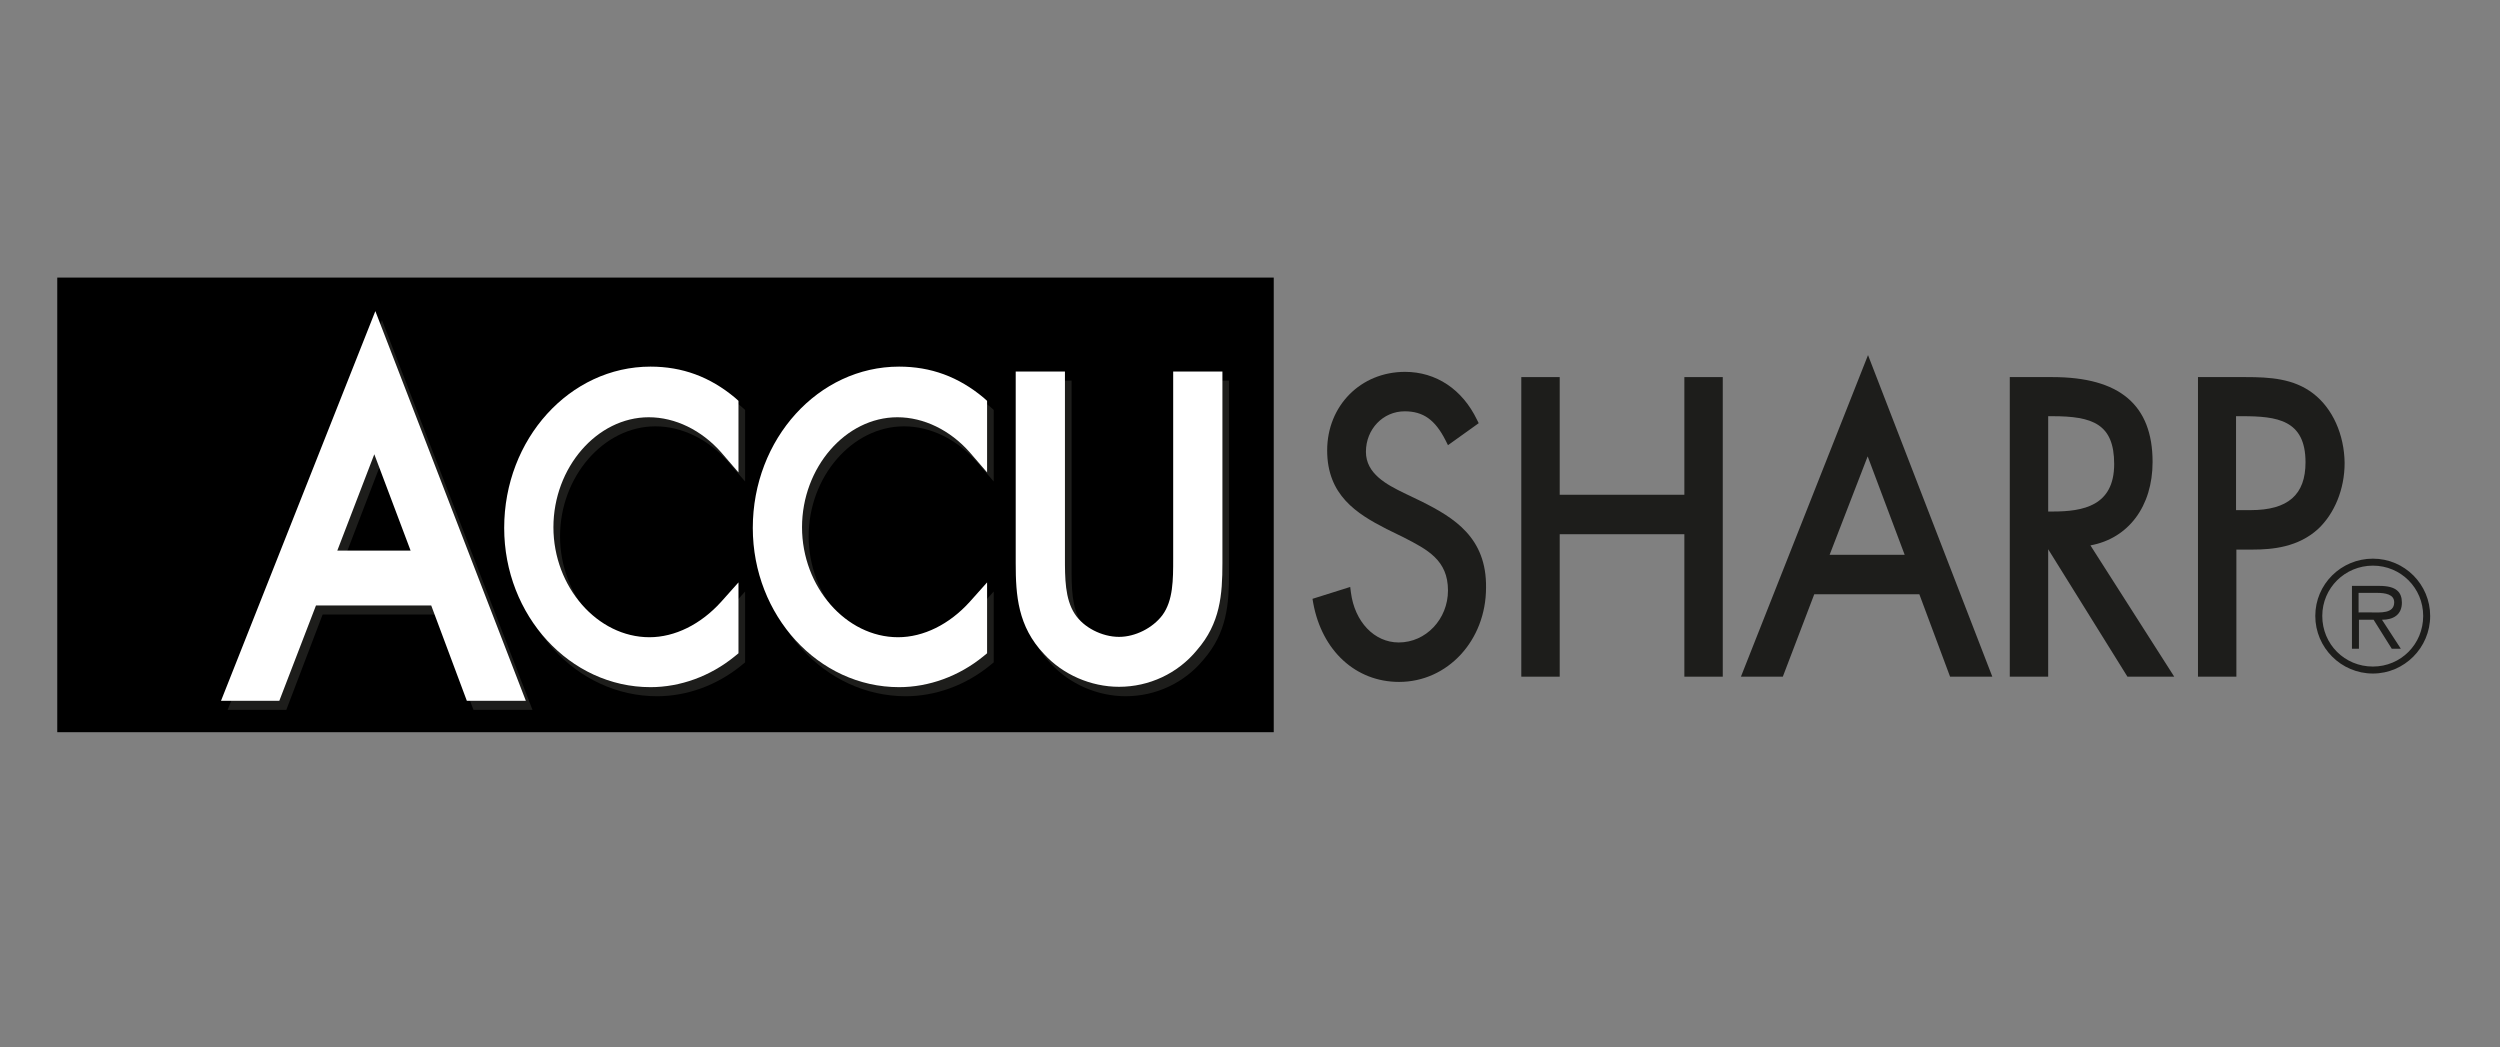
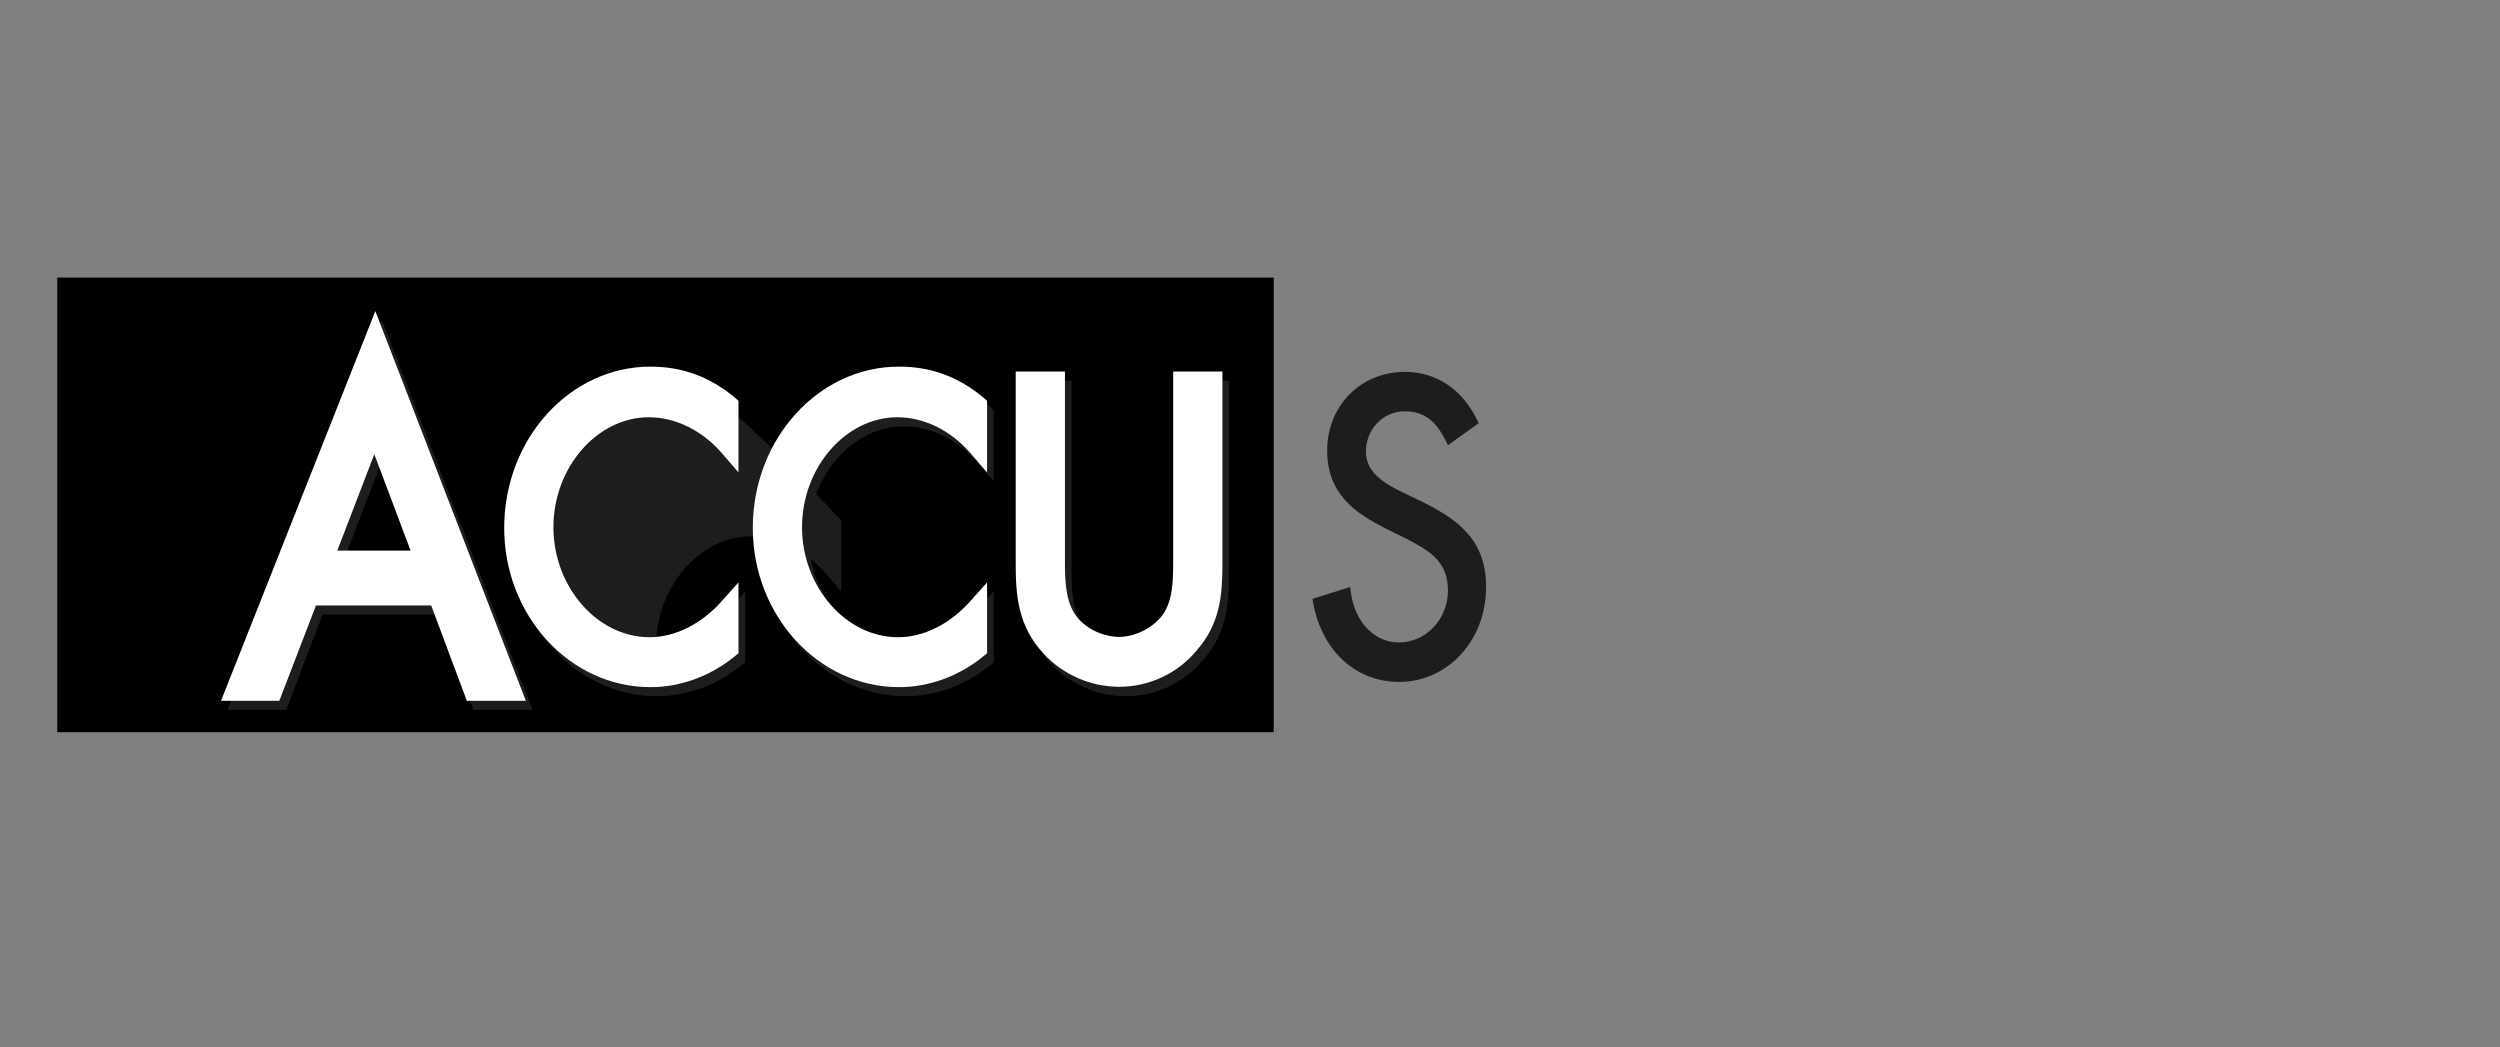
<svg xmlns="http://www.w3.org/2000/svg" version="1.1" id="Ebene_1" x="0px" y="0px" viewBox="0 0 716 300" style="enable-background:new 0 0 716 300;" xml:space="preserve">
  <rect x="0" y="0" width="716" height="300" fill="#808080" stroke="none" />
  <style type="text/css">
	.st0{fill:#1A1A18;}
	.st1{fill:#1D1D1B;}
	.st2{fill:#FFFFFF;}
	.st3{fill:#010503;}
</style>
  <rect x="16.4" y="79.5" width="348.4" height="130.2" />
  <g>
    <path class="st1" d="M65.2,203.3h16.8L92.4,176h33l10.2,27.3h16.9L109.4,91.7L65.2,203.3z M109.1,132.7l10.4,27.6h-21L109.1,132.7z   " />
-     <path class="st1" d="M188.2,107.6c-23.1,0-41.9,20.7-41.9,46.2c0,25.1,18.8,45.6,41.9,45.6c8.5,0,17.1-3.1,24.1-8.8l1.1-0.9v-20.3   l-5,5.6c-5.8,6.4-13.2,10.1-20.5,10.1c-14.9,0-27.5-14.4-27.5-31.5c0-17.1,12.5-31.5,27.3-31.5c7.6,0,15.1,3.7,20.7,10l5,5.8v-20.5   l-1-0.9C205.2,110.5,197.3,107.6,188.2,107.6z" />
+     <path class="st1" d="M188.2,107.6c-23.1,0-41.9,20.7-41.9,46.2c0,25.1,18.8,45.6,41.9,45.6c8.5,0,17.1-3.1,24.1-8.8l1.1-0.9v-20.3   l-5,5.6c-5.8,6.4-13.2,10.1-20.5,10.1c0-17.1,12.5-31.5,27.3-31.5c7.6,0,15.1,3.7,20.7,10l5,5.8v-20.5   l-1-0.9C205.2,110.5,197.3,107.6,188.2,107.6z" />
    <path class="st1" d="M259.4,107.6c-23.1,0-41.9,20.7-41.9,46.2c0,25.1,18.8,45.6,41.9,45.6c8.5,0,17.1-3.1,24.1-8.8l1.1-0.9v-20.3   l-5,5.6c-5.8,6.4-13.2,10.1-20.5,10.1c-14.9,0-27.5-14.4-27.5-31.5c0-17.1,12.5-31.5,27.3-31.5c7.6,0,15.1,3.7,20.7,10l5,5.8v-20.5   l-1-0.9C276.4,110.5,268.5,107.6,259.4,107.6z" />
    <path class="st1" d="M337.9,109l0,53.7c0,5.9,0,11.9-3.1,16.1c-2.8,3.7-7.8,6.2-12.4,6.2c-4.9,0-10.2-2.7-12.7-6.6   c-2.8-4.3-2.8-10.3-2.8-16l0-53.4h-14.1V164c0,9.2,0.6,18.1,8.1,26c5.4,5.9,13.4,9.4,21.5,9.4c8.6,0,16.8-3.8,22.3-10.5   c6.7-7.7,7.3-15.9,7.3-24.9V109H337.9z" />
  </g>
  <g>
    <path class="st2" d="M63.3,200.7H80l10.5-27.3h33l10.2,27.3h16.9L107.5,89.1L63.3,200.7z M107.2,130.1l10.4,27.6h-21L107.2,130.1z" />
    <path class="st2" d="M186.3,105c-23.1,0-41.9,20.7-41.9,46.2c0,25.1,18.8,45.6,41.9,45.6c8.5,0,17.1-3.1,24.1-8.8l1.1-0.9v-20.3   l-5,5.6c-5.8,6.4-13.2,10.1-20.5,10.1c-14.9,0-27.5-14.4-27.5-31.5c0-17.1,12.5-31.5,27.3-31.5c7.6,0,15.1,3.7,20.7,10l5,5.8v-20.5   l-1-0.9C203.3,107.9,195.4,105,186.3,105z" />
    <path class="st2" d="M257.5,105c-23.1,0-41.9,20.7-41.9,46.2c0,25.1,18.8,45.6,41.9,45.6c8.5,0,17.1-3.1,24.1-8.8l1.1-0.9v-20.3   l-5,5.6c-5.8,6.4-13.2,10.1-20.5,10.1c-14.9,0-27.5-14.4-27.5-31.5c0-17.1,12.5-31.5,27.3-31.5c7.6,0,15.1,3.7,20.7,10l5,5.8v-20.5   l-1-0.9C274.5,107.9,266.6,105,257.5,105z" />
    <path class="st2" d="M336,106.4l0,53.7c0,5.9,0,11.9-3.1,16.1c-2.8,3.7-7.8,6.2-12.4,6.2c-4.9,0-10.2-2.7-12.7-6.6   c-2.8-4.3-2.8-10.3-2.8-16l0-53.4h-14.1v54.9c0,9.2,0.6,18.1,8.1,26c5.4,5.9,13.4,9.4,21.5,9.4c8.6,0,16.8-3.8,22.3-10.5   c6.7-7.7,7.3-15.9,7.3-24.9v-54.9H336z" />
  </g>
  <g>
    <path class="st1" d="M407.1,143.6l-5-2.4c-4.9-2.4-10.9-5.5-10.9-11.8c0-6.5,4.9-11.6,11.1-11.6c5.3,0,8.7,2.4,11.7,8.3l0.7,1.4   l8.8-6.3l-0.5-1c-4.2-8.7-11.7-13.7-20.6-13.7c-12.7,0-22.3,9.7-22.3,22.5c0,12.8,8.4,18.1,17,22.5l4.9,2.4   c6.8,3.5,12.7,6.5,12.7,15.2c0,8.2-6.3,14.9-14.1,14.9c-7,0-12.6-5.9-13.7-14.3l-0.2-1.6l-10.8,3.4l0.2,1.2   c2.5,13.7,12.2,22.6,24.6,22.6c13.9,0,24.9-11.9,24.9-27C425.8,154,416.5,148.3,407.1,143.6z" />
-     <polygon class="st1" points="482.4,141.7 446.7,141.7 446.7,108 435.7,108 435.7,193.8 446.7,193.8 446.7,153 482.4,153    482.4,193.8 493.4,193.8 493.4,108 482.4,108  " />
-     <path class="st1" d="M498.6,193.8h12l9-23.6h30.1l8.8,23.6h12.1l-35.6-92.1L498.6,193.8z M534.9,130.7l10.6,28.2h-21.5L534.9,130.7   z" />
-     <path class="st1" d="M616.5,132.3c0-16.3-9.4-24.3-28.7-24.3h-12.2v85.8h11v-36.5l22.7,36.5h13.4l-24-37.6   C609.6,154.2,616.5,145,616.5,132.3z M586.6,119.2h1.2c11.5,0,17.7,2.2,17.7,13.7c0,12-8.9,13.6-17.6,13.6h-1.3V119.2z" />
-     <path class="st1" d="M662.5,112.7c-5.6-4.3-12.4-4.7-19.4-4.7h-13.6v85.8h11v-36.4h4.7c5.7,0,13-0.7,18.7-5.9   c4.7-4.4,7.6-11.4,7.6-18.9C671.4,124.5,668.1,117,662.5,112.7z M640.4,119.2h1.7c10,0,18.2,1,18.2,13.2c0,9.3-5,13.7-15.7,13.7   h-4.2V119.2z" />
  </g>
-   <path class="st1" d="M663.1,176.4c0-9.1,7.4-16.4,16.5-16.4c9.1,0,16.4,7.4,16.4,16.4c0,9.1-7.4,16.5-16.4,16.5  C670.5,192.9,663.1,185.5,663.1,176.4z M694,176.4c0-8-6.4-14.4-14.4-14.4c-8,0-14.5,6.4-14.5,14.4c0,8.1,6.4,14.5,14.5,14.5  C687.6,190.9,694,184.5,694,176.4z M687.6,185.8H685l-5.2-8.3h-4.2v8.3h-2v-18h7.9c4.8,0,6.4,1.8,6.4,4.8c0,3.5-2.5,4.9-5.7,4.9  L687.6,185.8z M679.1,175.4c2.6,0,6.6,0.4,6.6-2.9c0-2.3-2.6-2.7-4.9-2.7h-5.3v5.6H679.1z" />
</svg>